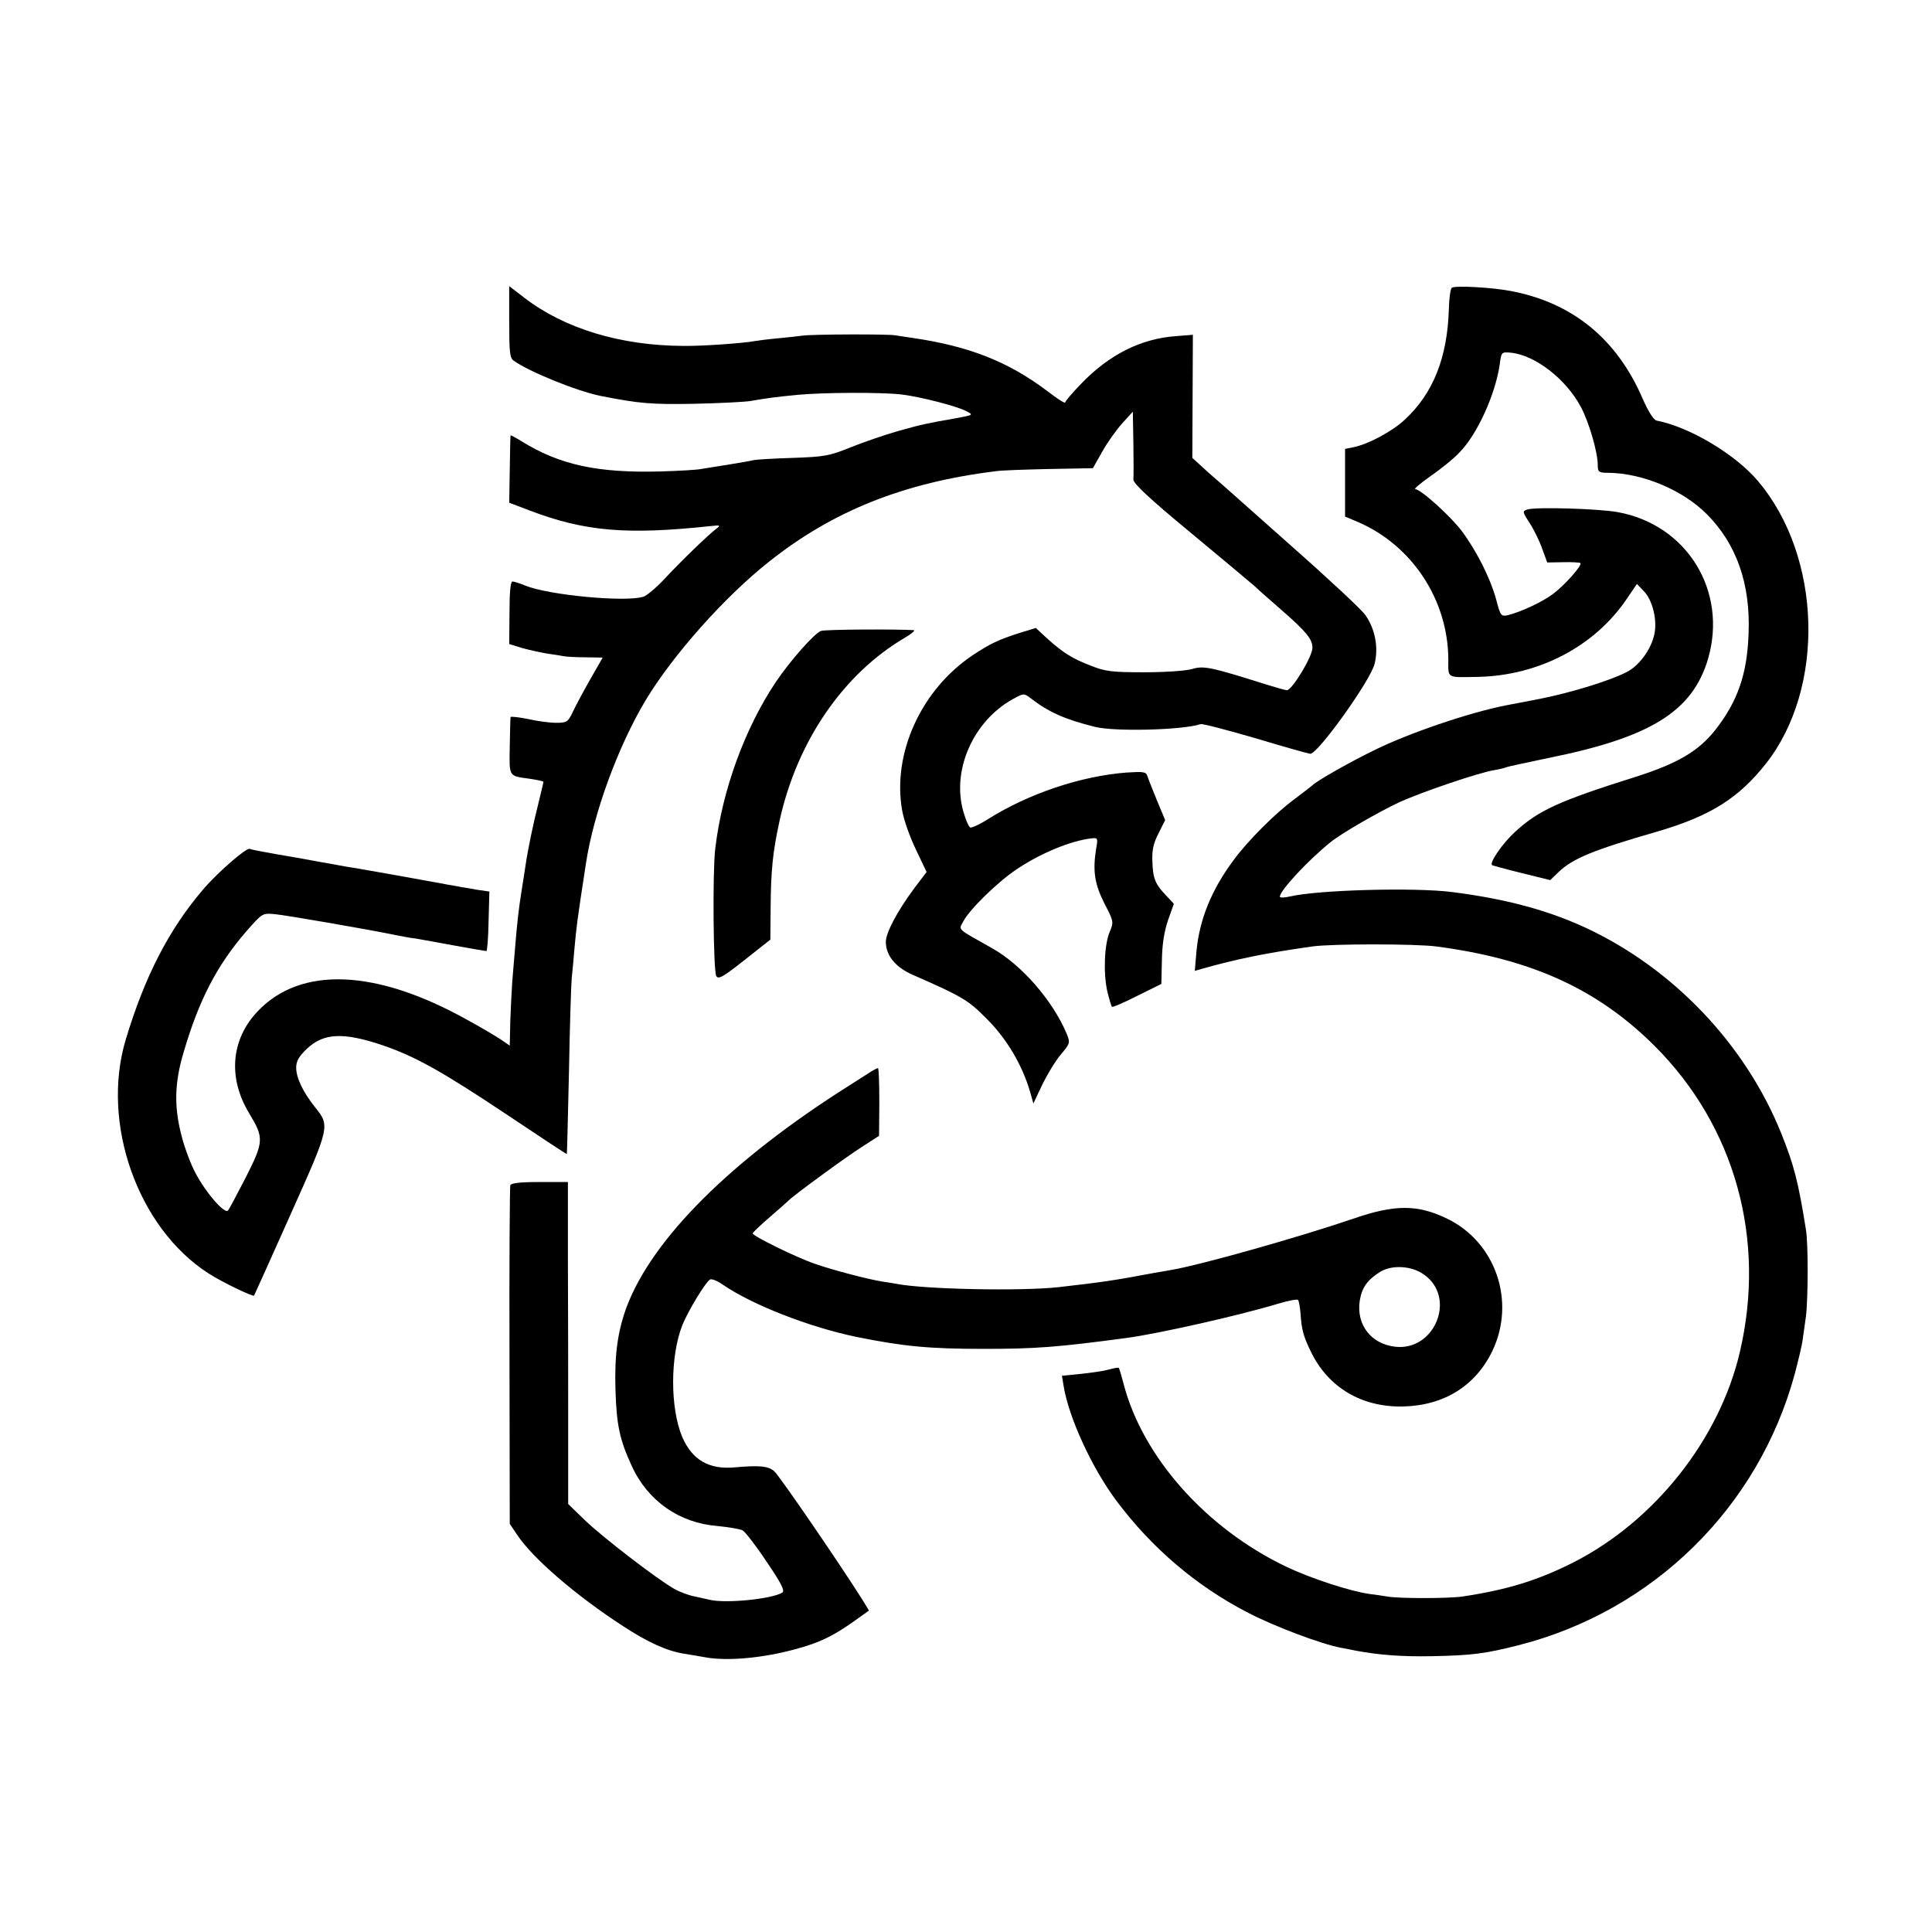
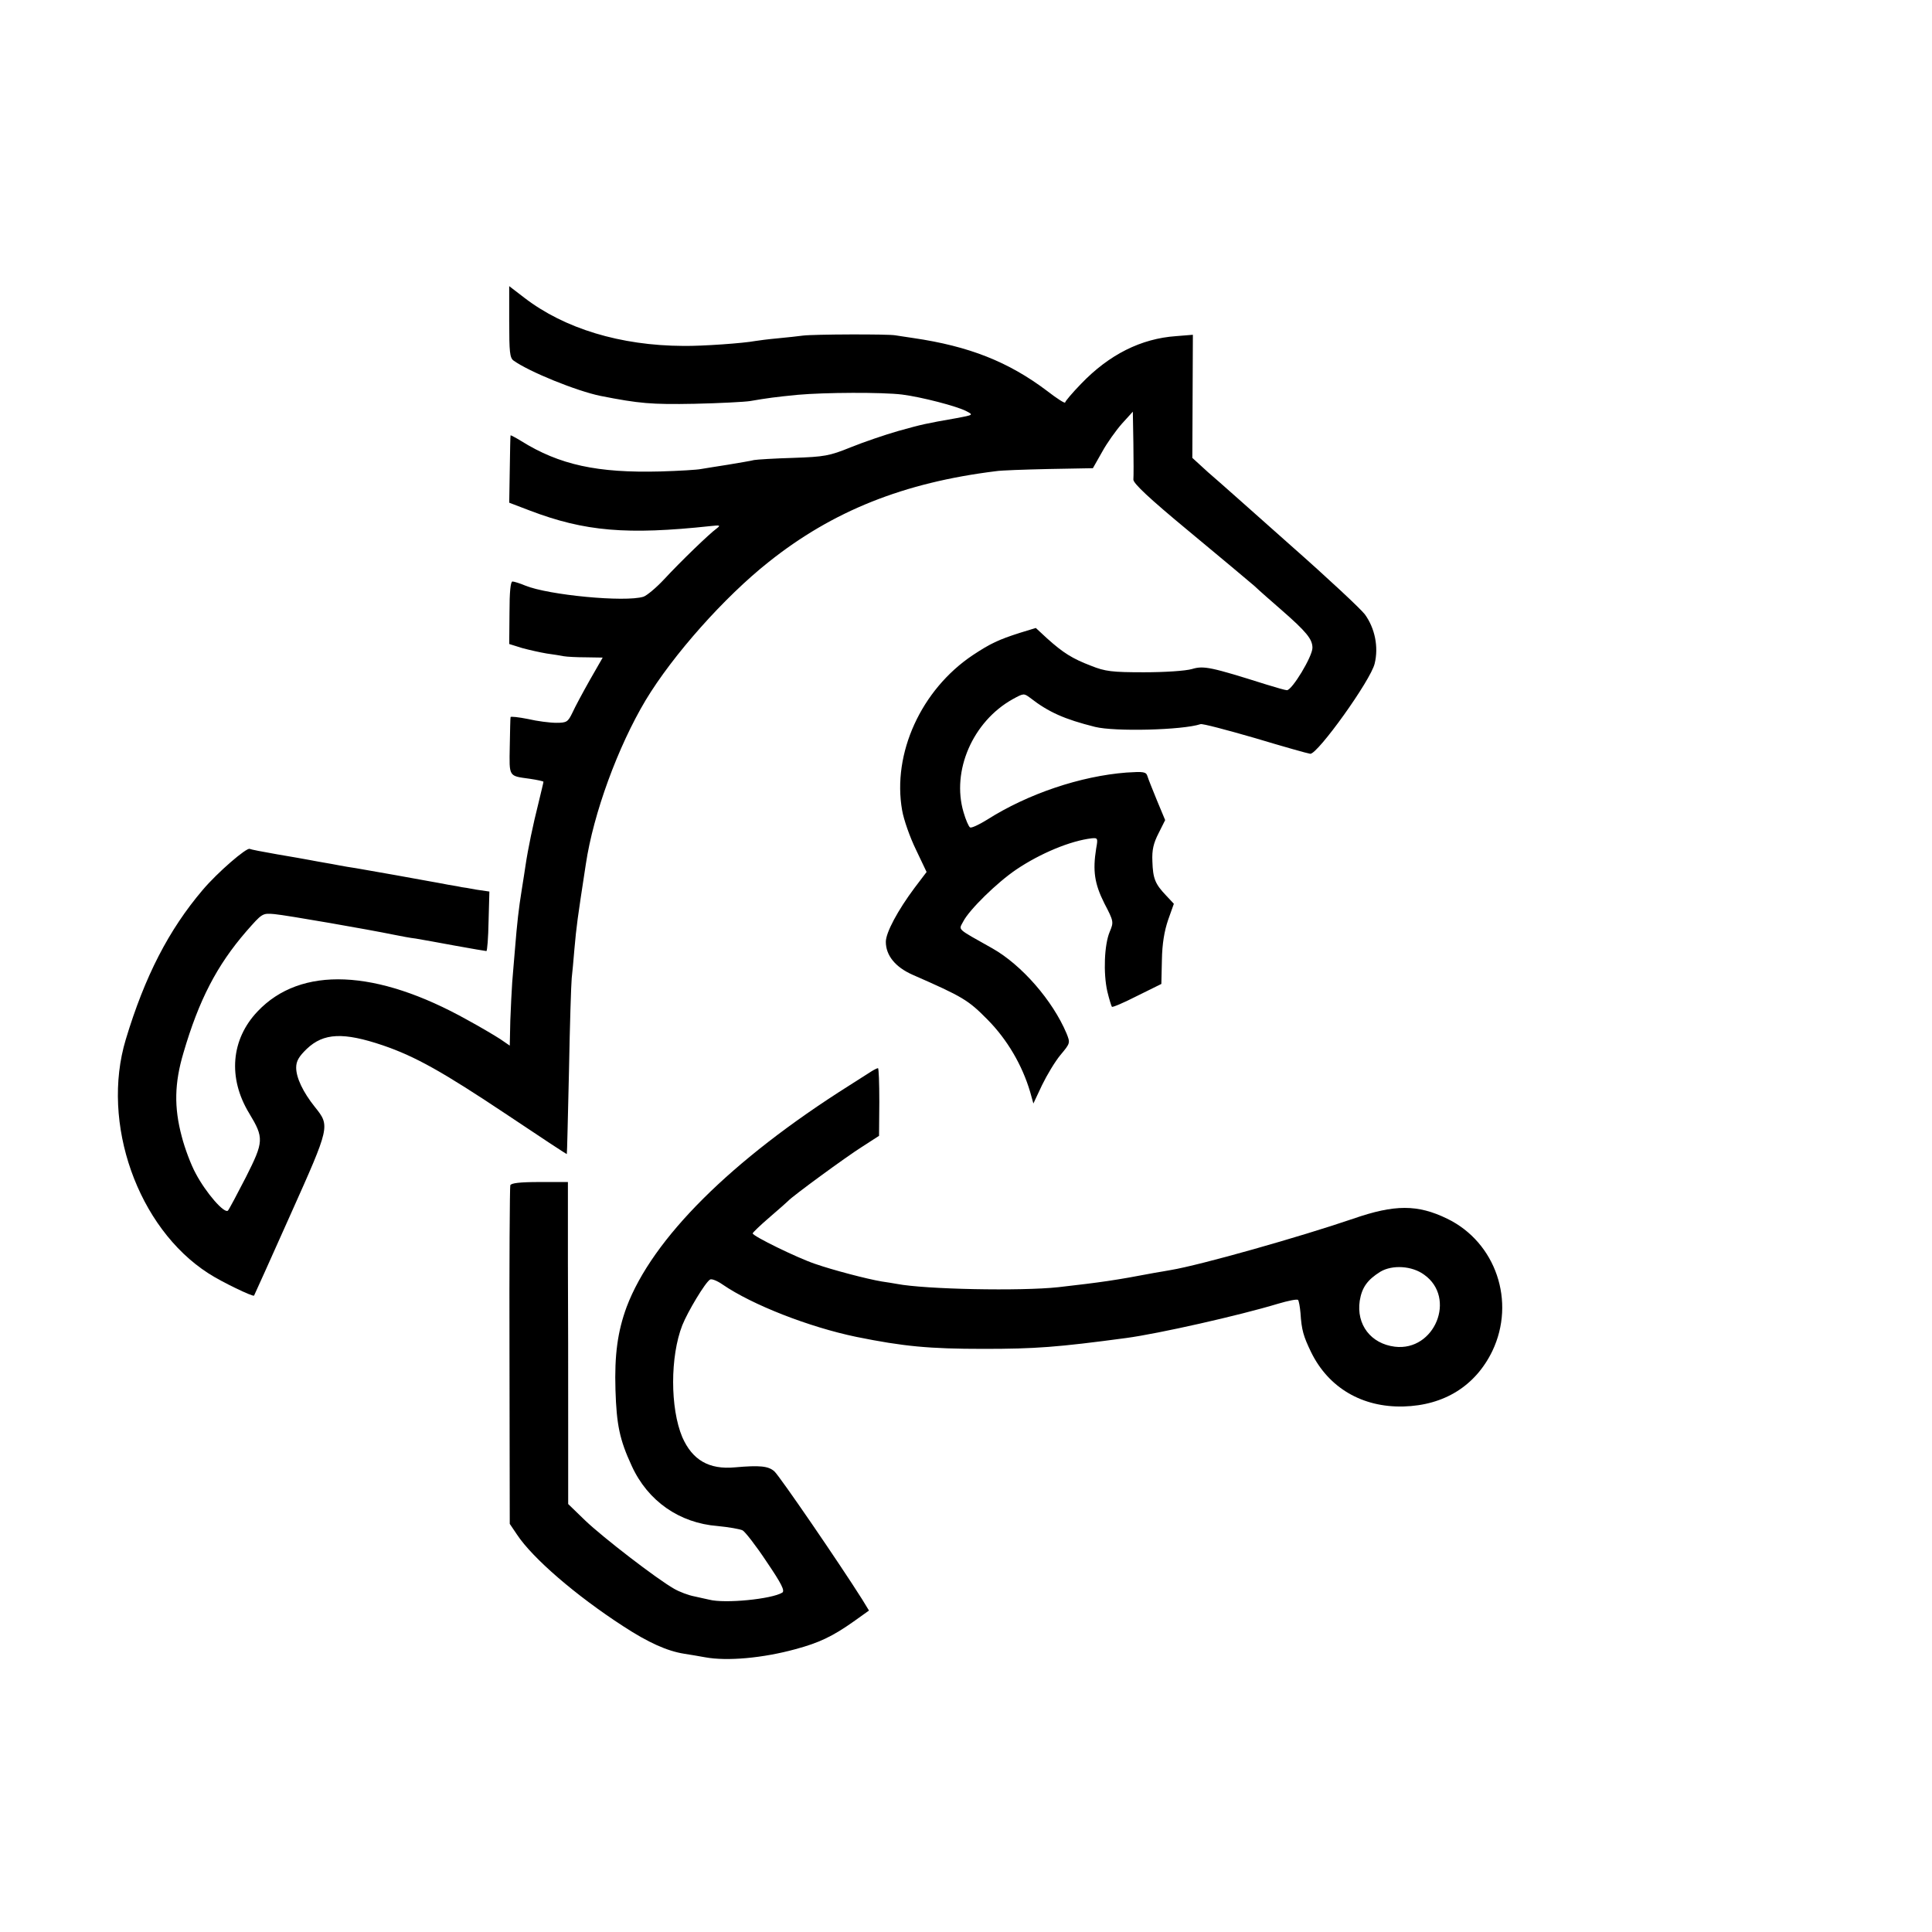
<svg xmlns="http://www.w3.org/2000/svg" version="1.0" width="711pt" height="711pt" viewBox="0 0 711 711" preserveAspectRatio="xMidYMid meet">
  <g transform="translate(0,711) scale(0.1,-0.1)" fill="#000000" stroke="none">
    <path d="M1874 5926 c0 -111 2 -133 16 -143 57 -41 232 -112 320 -130 142 -28 187 -32 345 -29 94 2 186 7 205 10 64 11 94 15 175 23 100 9 312 10 385 1 71 -9 202 -43 236 -61 27 -14 27 -14 -37 -26 -114 -20 -123 -22 -213 -47 -49 -14 -128 -41 -175 -60 -79 -32 -97 -35 -211 -39 -69 -2 -134 -6 -145 -8 -11 -3 -54 -10 -95 -17 -41 -6 -86 -14 -100 -16 -14 -3 -81 -7 -150 -9 -231 -6 -371 24 -512 112 -21 13 -39 22 -39 21 -1 -2 -2 -58 -3 -126 l-2 -122 76 -29 c202 -77 358 -90 665 -57 36 4 38 3 21 -10 -25 -18 -128 -117 -193 -187 -29 -31 -63 -59 -75 -63 -67 -21 -350 6 -435 41 -19 8 -41 15 -47 15 -7 0 -11 -37 -11 -115 l-1 -115 48 -15 c26 -7 66 -16 90 -20 24 -3 52 -8 63 -10 11 -2 48 -4 82 -4 l61 -1 -47 -82 c-26 -46 -55 -100 -64 -120 -17 -35 -21 -38 -60 -38 -23 0 -70 6 -104 14 -35 7 -64 10 -64 7 -1 -3 -2 -52 -3 -108 -2 -114 -5 -108 74 -119 27 -4 50 -9 50 -11 0 -3 -9 -39 -19 -81 -19 -75 -38 -166 -47 -227 -2 -16 -9 -57 -14 -90 -11 -68 -17 -120 -25 -220 -3 -38 -8 -92 -10 -120 -2 -27 -5 -91 -7 -141 l-2 -92 -35 24 c-20 13 -74 45 -120 70 -336 188 -614 200 -773 32 -98 -103 -110 -245 -31 -375 55 -91 54 -104 -12 -235 -32 -62 -61 -117 -66 -123 -13 -13 -81 65 -119 137 -17 31 -40 92 -51 135 -29 108 -27 197 6 308 57 195 123 322 231 447 59 67 59 68 104 64 44 -4 348 -57 440 -76 25 -5 61 -12 80 -14 19 -3 84 -15 144 -26 61 -11 113 -20 116 -20 3 0 7 49 8 109 l3 110 -48 7 c-26 5 -50 9 -53 9 -3 1 -25 5 -50 9 -25 5 -54 10 -65 12 -25 5 -228 41 -275 49 -19 3 -46 7 -60 10 -14 3 -38 7 -55 10 -16 3 -41 7 -55 10 -14 3 -68 12 -120 21 -52 9 -98 18 -101 20 -11 6 -118 -86 -173 -151 -125 -147 -213 -318 -283 -550 -93 -308 44 -694 304 -861 49 -32 164 -87 168 -82 1 2 62 136 134 298 146 326 146 326 90 396 -44 55 -69 108 -69 145 0 24 10 41 39 69 62 59 135 62 280 13 120 -41 221 -98 455 -254 121 -81 221 -147 222 -146 1 1 4 139 8 307 3 168 8 321 10 340 2 19 7 68 10 108 8 88 10 103 42 312 28 187 118 432 220 603 100 166 290 380 453 509 236 188 497 292 836 334 17 3 104 6 193 8 l164 3 34 60 c18 33 51 79 73 104 l40 44 2 -115 c1 -63 1 -124 0 -135 0 -14 57 -68 202 -188 112 -93 221 -184 243 -203 21 -20 66 -59 98 -87 94 -82 116 -109 116 -141 0 -32 -75 -156 -94 -156 -6 0 -40 10 -76 21 -203 64 -230 70 -273 57 -24 -7 -101 -12 -177 -12 -117 0 -143 3 -195 24 -68 26 -102 47 -162 101 l-41 38 -59 -18 c-78 -25 -108 -39 -173 -82 -190 -127 -297 -362 -260 -571 6 -35 29 -100 51 -145 l39 -82 -44 -58 c-62 -83 -106 -165 -106 -199 0 -50 35 -93 98 -121 187 -82 205 -93 277 -166 72 -73 127 -167 156 -265 l12 -43 32 68 c18 37 48 87 68 111 36 43 36 44 22 79 -51 121 -165 252 -273 313 -135 76 -124 66 -107 99 22 43 124 143 195 191 89 60 200 106 278 115 22 2 23 0 16 -38 -13 -82 -6 -129 30 -201 35 -67 35 -69 20 -105 -20 -47 -24 -152 -9 -219 7 -29 15 -55 17 -57 2 -3 44 15 93 40 l89 44 2 88 c1 60 9 107 23 148 l21 59 -29 31 c-40 42 -48 62 -50 125 -2 42 4 67 23 104 l24 48 -30 72 c-16 39 -32 79 -35 89 -5 17 -14 18 -77 14 -169 -13 -363 -78 -514 -174 -29 -18 -57 -31 -62 -28 -5 3 -16 28 -24 56 -45 152 34 334 181 416 40 22 41 22 64 5 68 -53 127 -79 239 -107 72 -18 321 -12 388 10 6 3 96 -21 200 -51 103 -31 195 -57 204 -58 27 -2 223 271 237 332 15 61 1 130 -36 181 -15 20 -137 134 -272 253 -135 120 -272 242 -305 270 l-58 53 1 226 1 227 -62 -5 c-129 -9 -246 -68 -349 -175 -33 -34 -59 -65 -59 -69 0 -5 -30 14 -66 42 -143 108 -288 165 -493 195 -25 4 -55 8 -66 10 -26 5 -301 4 -340 -1 -16 -2 -58 -7 -92 -10 -34 -3 -72 -8 -84 -10 -42 -8 -194 -19 -264 -18 -232 1 -438 64 -585 177 l-56 43 0 -131z" />
-     <path d="M5343 6051 c-5 -3 -10 -38 -11 -77 -5 -180 -58 -313 -164 -410 -45 -42 -135 -90 -188 -100 l-30 -6 0 -125 0 -124 45 -19 c202 -86 334 -288 335 -507 0 -71 -9 -66 110 -64 224 5 430 113 548 289 l36 53 24 -25 c33 -32 52 -108 40 -161 -12 -55 -55 -114 -101 -138 -62 -32 -202 -75 -316 -98 -58 -11 -117 -23 -130 -25 -136 -27 -357 -102 -486 -166 -92 -45 -213 -114 -225 -128 -3 -3 -32 -25 -65 -50 -71 -52 -173 -154 -225 -225 -82 -110 -126 -219 -137 -337 l-6 -71 24 7 c130 37 239 59 409 83 72 10 378 10 455 0 351 -46 595 -157 806 -368 294 -295 409 -709 312 -1124 -75 -322 -314 -623 -613 -775 -131 -66 -241 -100 -405 -125 -51 -8 -231 -8 -276 -1 -19 3 -50 8 -69 10 -72 10 -218 58 -308 101 -294 141 -527 403 -597 672 -8 31 -16 58 -18 59 -2 2 -18 -1 -36 -6 -17 -5 -64 -12 -103 -16 l-70 -7 6 -36 c18 -116 105 -305 196 -426 129 -172 293 -312 481 -409 97 -51 273 -117 344 -130 17 -3 42 -8 56 -11 87 -16 169 -22 279 -20 147 3 194 9 317 40 496 126 884 506 1018 999 13 50 27 107 29 126 3 19 8 58 12 85 8 63 9 267 0 320 -28 176 -44 237 -90 352 -131 327 -396 607 -719 758 -140 65 -295 107 -492 132 -138 18 -495 8 -597 -16 -21 -5 -38 -5 -38 -1 0 23 106 136 187 201 39 32 177 111 249 145 82 38 300 112 354 120 19 3 38 8 42 10 3 2 73 17 154 34 379 76 533 172 590 366 72 249 -77 492 -331 539 -67 13 -304 20 -334 10 -19 -6 -19 -8 9 -51 16 -25 37 -68 46 -95 l18 -49 58 1 c32 1 61 -1 64 -3 8 -8 -58 -82 -101 -114 -40 -30 -118 -66 -166 -78 -25 -5 -27 -3 -43 58 -21 77 -71 177 -126 251 -41 55 -152 155 -172 155 -6 0 20 22 58 49 38 26 86 65 106 87 64 65 131 212 147 322 6 47 7 47 41 44 90 -9 203 -97 258 -200 31 -59 62 -167 62 -215 0 -24 4 -27 38 -27 126 -1 275 -63 364 -153 109 -110 160 -256 153 -437 -5 -151 -40 -251 -123 -357 -62 -78 -139 -123 -293 -172 -283 -89 -358 -124 -443 -202 -46 -42 -96 -114 -85 -123 2 -1 51 -15 109 -29 l105 -26 30 29 c53 51 129 82 365 150 194 57 298 122 399 250 219 278 206 761 -29 1039 -83 99 -253 200 -373 223 -11 2 -30 31 -52 81 -95 220 -258 353 -485 396 -66 13 -205 21 -217 12z" />
-     <path d="M3021 4788 c-24 -9 -112 -108 -166 -188 -115 -172 -198 -401 -223 -615 -10 -86 -7 -448 4 -467 8 -13 24 -4 104 59 l95 75 1 116 c1 140 8 208 33 322 64 291 234 540 461 673 25 15 39 27 33 28 -62 4 -328 3 -342 -3z" />
    <path d="M3205 3166 c-11 -7 -47 -30 -80 -51 -434 -274 -724 -563 -819 -815 -33 -90 -45 -176 -41 -305 4 -128 15 -183 60 -280 59 -129 175 -210 316 -221 41 -4 82 -11 92 -16 9 -5 49 -56 88 -115 55 -81 68 -107 58 -114 -39 -24 -212 -41 -269 -26 -8 2 -33 7 -54 12 -22 4 -56 17 -75 28 -65 37 -262 189 -327 251 l-63 61 0 295 c0 162 0 429 -1 593 l0 297 -104 0 c-74 0 -105 -4 -108 -12 -2 -7 -4 -291 -3 -630 l1 -616 27 -40 c57 -86 215 -223 391 -337 92 -60 161 -91 224 -101 20 -3 55 -9 77 -13 81 -15 213 -3 333 30 85 23 135 46 214 102 l56 40 -25 41 c-84 133 -304 454 -323 471 -22 20 -54 23 -145 15 -96 -9 -157 27 -194 111 -45 107 -45 297 0 412 20 50 84 157 102 168 5 4 26 -4 46 -18 109 -75 319 -157 493 -193 173 -35 267 -44 468 -44 190 0 271 6 525 40 119 16 416 83 558 126 37 11 71 18 74 14 3 -3 7 -25 9 -48 4 -63 11 -86 39 -144 64 -131 188 -204 340 -200 150 4 265 76 327 204 87 182 13 400 -166 487 -109 53 -193 53 -346 0 -193 -66 -563 -171 -672 -189 -18 -3 -44 -8 -58 -10 -147 -28 -197 -35 -355 -53 -139 -15 -490 -8 -594 12 -10 2 -36 6 -56 9 -54 9 -180 42 -246 65 -65 22 -229 102 -229 112 0 3 28 30 63 60 34 29 64 56 67 59 16 18 216 164 270 198 l65 42 1 125 c0 69 -2 125 -5 124 -3 0 -15 -6 -26 -13z m2036 -747 c120 -85 39 -283 -108 -265 -88 11 -142 81 -129 169 8 49 28 77 76 107 44 26 116 22 161 -11z" />
  </g>
</svg>